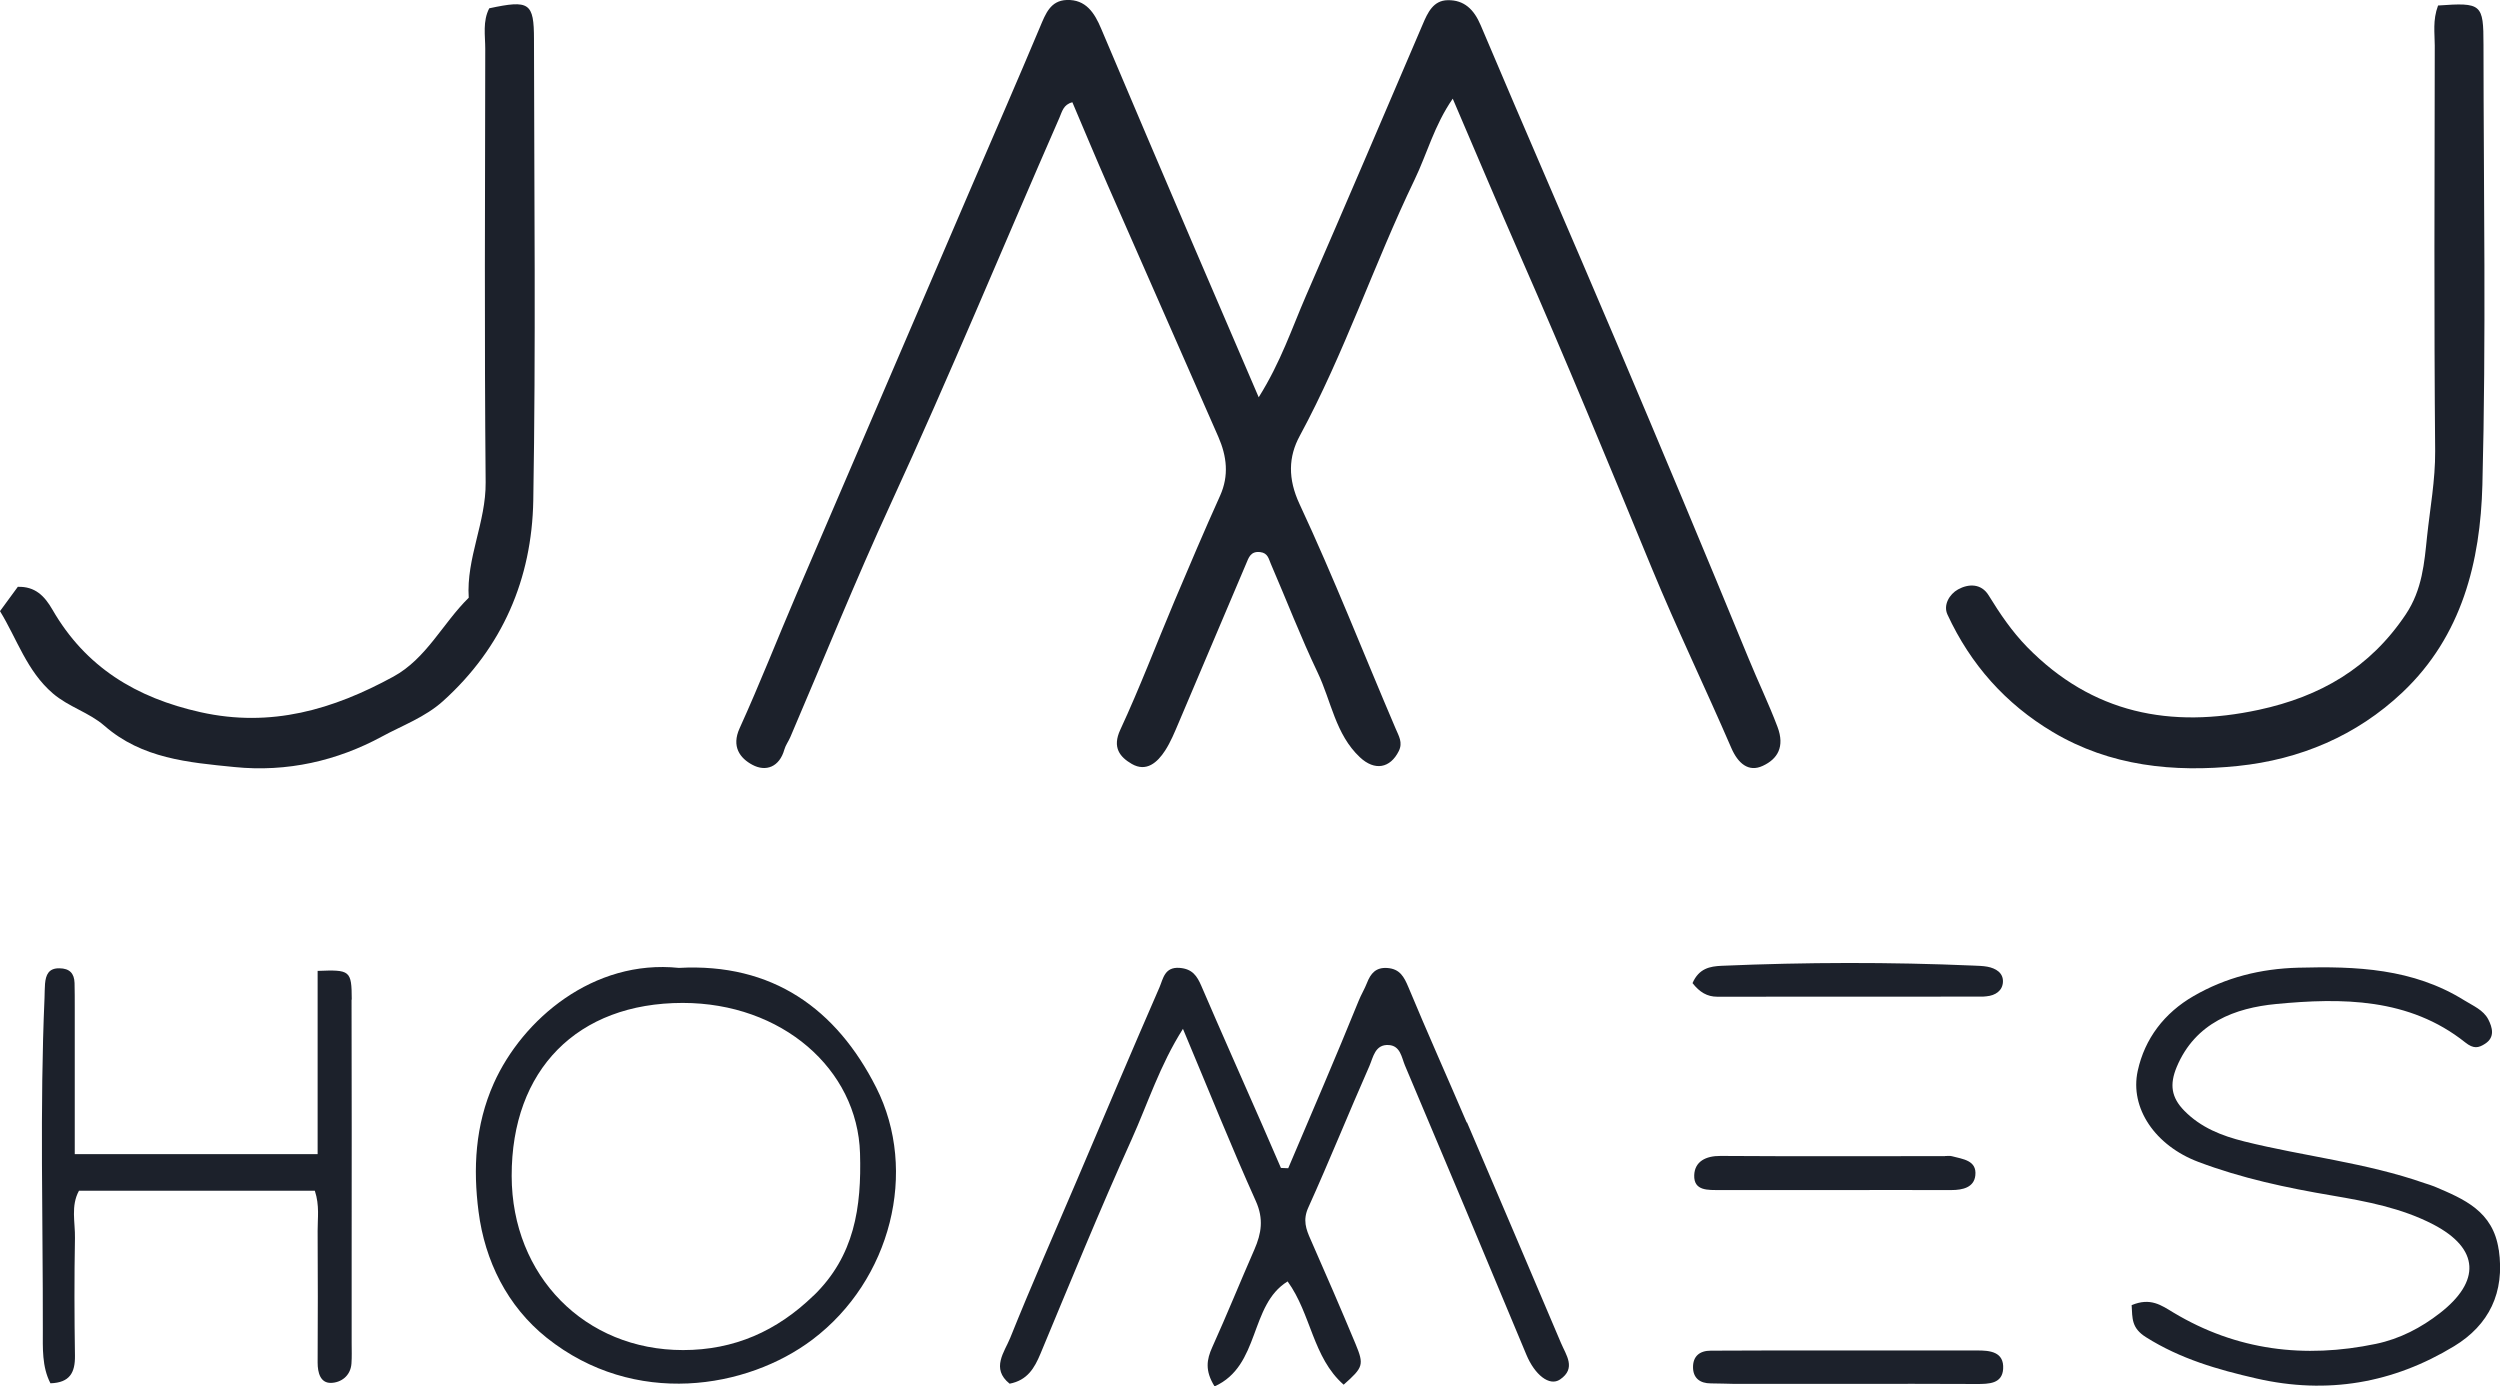
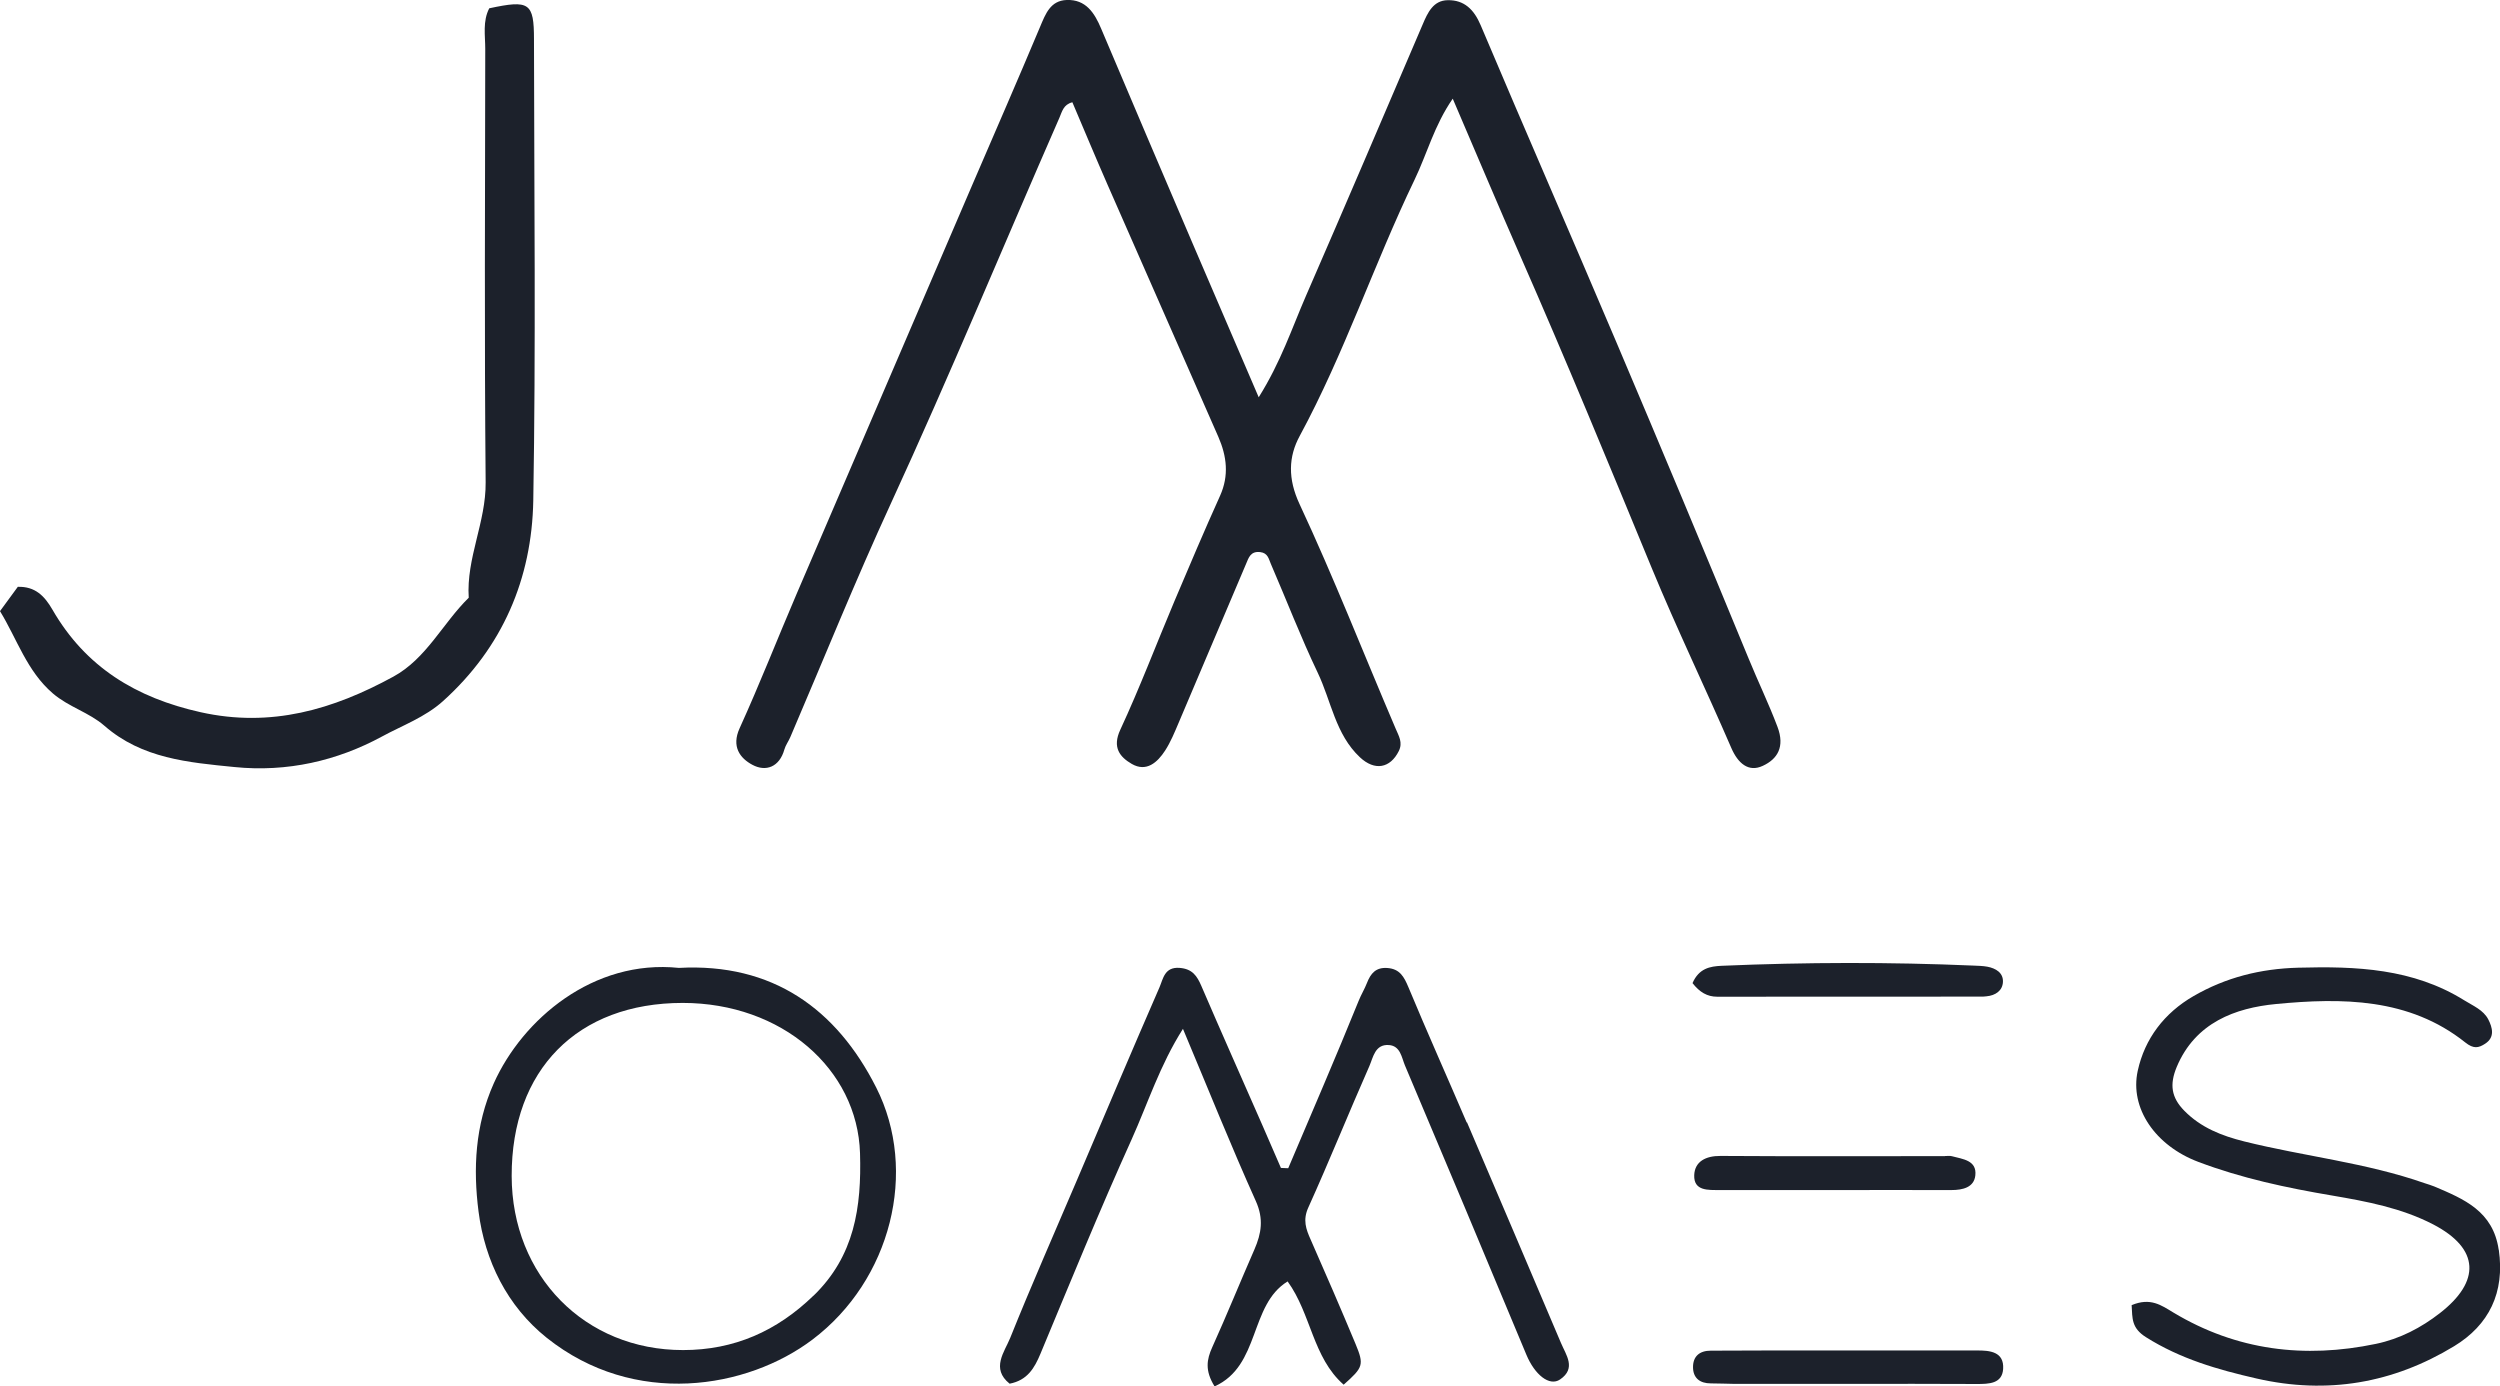
<svg xmlns="http://www.w3.org/2000/svg" id="Layer_2" viewBox="0 0 249.82 138.53">
  <defs>
    <style>.cls-1{fill:#1c212b;}</style>
  </defs>
  <g id="Layer_1-2">
    <g>
      <path class="cls-1" d="m197.53,134.95c-.58,0-1.15,0-1.73,0-6.33,0-12.65,0-18.98,0-1.96,0-3.91.02-5.87.02-1.1,0-1.77.55-1.77,1.64,0,1.09.68,1.63,1.78,1.63.8,0,1.61.04,2.41.05,3.8,0,7.59,0,11.39,0,4.26,0,8.51-.02,12.77.01,1.22,0,2.54-.02,2.64-1.5.11-1.73-1.32-1.86-2.65-1.85Z" />
      <g>
        <path class="cls-1" d="m176.17,76.52c1.44-.67,2.21-1.88,1.45-3.89-.88-2.33-1.96-4.56-2.9-6.86-4.35-10.58-8.77-21.14-13.24-31.67-4.47-10.54-9.06-21.03-13.52-31.58-.67-1.58-1.65-2.53-3.29-2.5-1.44.02-2,1.23-2.5,2.41-3.87,9.05-7.74,18.11-11.67,27.14-1.4,3.22-2.5,6.59-4.72,10.13-2.37-5.52-4.49-10.43-6.6-15.36-3.06-7.16-6.12-14.32-9.15-21.49-.66-1.57-1.53-2.92-3.44-2.85-1.63.06-2.11,1.39-2.66,2.69-2.19,5.22-4.46,10.42-6.7,15.62-5.88,13.68-11.76,27.36-17.63,41.05-1.91,4.46-3.68,8.99-5.69,13.41-.84,1.84.04,3,1.28,3.66,1.34.72,2.7.22,3.19-1.53.12-.43.41-.81.59-1.23,3.34-7.79,6.51-15.66,10.05-23.35,5.86-12.74,11.22-25.7,16.84-38.54.28-.64.4-1.33,1.3-1.56,1.18,2.77,2.34,5.56,3.56,8.34,3.67,8.37,7.36,16.73,11.03,25.1.84,1.93,1.08,3.86.17,5.88-1.58,3.5-3.08,7.04-4.58,10.58-1.8,4.27-3.44,8.6-5.39,12.8-.83,1.78-.04,2.73,1.15,3.42,1.46.84,2.56-.15,3.33-1.34.55-.85.94-1.81,1.34-2.75,2.26-5.3,4.49-10.61,6.75-15.91.26-.62.45-1.28,1.41-1.17.78.09.85.7,1.06,1.17,1.57,3.63,2.99,7.33,4.69,10.89,1.35,2.83,1.77,6.15,4.21,8.44,1.48,1.39,3.03,1.11,3.89-.62.42-.85,0-1.49-.32-2.25-3.2-7.48-6.16-15.06-9.6-22.43-1.18-2.53-1.11-4.73.02-6.81,4.47-8.26,7.42-17.18,11.48-25.61,1.24-2.57,1.96-5.42,3.81-8.09,2.39,5.57,4.54,10.68,6.77,15.76,4.53,10.31,8.82,20.72,13.11,31.13,2.5,6.06,5.36,11.98,7.96,18,.66,1.52,1.71,2.45,3.14,1.78Z" />
        <path class="cls-1" d="m146.56,112.16c-1.93-4.51-3.94-8.99-5.82-13.51-.44-1.05-.86-1.83-2.11-1.92-1.14-.08-1.66.54-2.03,1.49-.24.62-.59,1.18-.84,1.81-2.27,5.6-4.67,11.15-7.03,16.71-.24,0-.49-.02-.73-.03-.63-1.44-1.25-2.89-1.88-4.33-2.02-4.61-4.07-9.2-6.06-13.83-.44-1.03-.91-1.73-2.18-1.83-1.51-.12-1.65,1.09-2.01,1.93-2.79,6.4-5.51,12.83-8.24,19.25-2.24,5.26-4.55,10.49-6.68,15.79-.57,1.41-1.95,3.07-.06,4.58,1.77-.34,2.48-1.55,3.08-2.99,2.99-7.17,5.92-14.36,9.12-21.44,1.61-3.57,2.8-7.37,5.12-11.03,2.52,6,4.79,11.67,7.29,17.23.79,1.77.55,3.21-.15,4.82-1.42,3.24-2.75,6.53-4.21,9.76-.56,1.24-.75,2.34.23,3.92,4.59-2.06,3.45-8.13,7.3-10.49,2.36,3.26,2.5,7.6,5.6,10.32,1.96-1.74,2.06-1.97,1.18-4.09-1.45-3.48-2.95-6.94-4.47-10.39-.48-1.07-.81-1.98-.24-3.23,2.11-4.67,4.03-9.44,6.1-14.13.38-.87.56-2.2,1.95-2.1,1.15.08,1.27,1.24,1.6,2.03,4.08,9.63,8.12,19.27,12.14,28.92.83,1.99,2.3,3.19,3.36,2.47,1.65-1.12.6-2.44.09-3.66-3.12-7.35-6.24-14.69-9.38-22.02Z" />
-         <path class="cls-1" d="m223.64,76.54c6.17-.64,11.83-3,16.44-7.36,5.95-5.63,7.78-13.08,7.98-20.73.38-14.65.12-29.32.11-43.98,0-4.09-.18-4.23-4.54-3.92-.55,1.48-.33,2.76-.33,4.01-.02,13.51-.08,27.01.04,40.52.02,2.9-.51,5.71-.81,8.54-.27,2.6-.47,5.3-2.13,7.78-3.59,5.36-8.55,8.21-14.68,9.53-8.82,1.9-16.64.38-23.15-6.27-1.53-1.57-2.72-3.33-3.85-5.17-.74-1.2-2.01-1.17-3.06-.59-.86.48-1.5,1.56-1.05,2.52,2.3,4.97,5.79,8.91,10.52,11.73,5.75,3.43,12.12,4.05,18.52,3.39Z" />
        <path class="cls-1" d="m53.36,3.94c0-3.68-.46-3.97-4.47-3.11-.67,1.29-.4,2.7-.4,4.06-.02,14.44-.09,28.88.04,43.31.04,3.98-1.95,7.58-1.69,11.53-2.6,2.55-4.22,6.08-7.54,7.89-6.01,3.28-12.21,5.12-19.25,3.55-6.46-1.44-11.5-4.51-14.81-10.25-.79-1.37-1.73-2.33-3.46-2.28-.59.81-1.19,1.62-1.78,2.43,1.7,2.77,2.68,5.99,5.28,8.22,1.58,1.36,3.63,1.9,5.16,3.24,3.75,3.27,8.36,3.66,13,4.12,5.25.53,10.25-.62,14.73-3.05,2.02-1.1,4.3-1.92,6.1-3.54,5.96-5.37,8.88-12.24,9.02-20.04.26-15.36.09-30.72.07-46.08Z" />
        <path class="cls-1" d="m249.69,124.89c-.56-3.87-3.47-5.07-6.44-6.33-.31-.13-.65-.22-.97-.33-5.85-2.05-12.04-2.68-18.02-4.17-2.24-.56-4.33-1.37-6-3.08-1.29-1.32-1.47-2.61-.75-4.35,1.86-4.46,5.88-5.91,9.92-6.3,6.57-.63,13.31-.63,18.92,3.84.84.67,1.33.55,1.98.13,1.01-.65.73-1.63.32-2.43-.49-.95-1.52-1.36-2.4-1.91-5.12-3.19-10.8-3.42-16.6-3.26-3.76.1-7.23.97-10.46,2.84-2.91,1.68-4.87,4.25-5.57,7.46-.82,3.74,1.76,7.48,6.04,9.1,4.33,1.64,8.84,2.6,13.4,3.37,3.45.59,6.91,1.24,10.08,2.88,4.69,2.44,4.73,5.72.67,8.87-1.85,1.44-3.98,2.57-6.39,3.07-7.14,1.49-13.92.66-20.22-3.12-1.23-.74-2.3-1.54-4.19-.75.08,1.32-.03,2.28,1.43,3.2,3.44,2.17,7.16,3.24,11.05,4.13,7.07,1.62,13.66.47,19.75-3.23,3.47-2.11,5.08-5.35,4.46-9.63Z" />
        <path class="cls-1" d="m67.84,96.72c-8.54-.89-15.63,5.13-18.5,11.54-1.87,4.19-2.07,8.54-1.52,12.81.63,4.92,2.86,9.45,6.81,12.61,8.77,7,20.03,5.11,26.56.18,7.85-5.93,10.59-16.83,6.37-25.18-3.97-7.86-10.36-12.47-19.72-11.96Zm13.45,32.75c-3.66,3.55-7.93,5.44-13.03,5.44-9.81.01-17.11-7.41-17.13-17.39-.02-10.63,6.57-17.3,17.09-17.3,9.9,0,17.47,6.6,17.72,15.02.16,5.41-.55,10.27-4.65,14.24Z" />
-         <path class="cls-1" d="m35.15,99.88c-.01-2.91-.16-2.99-3.41-2.86v18.31H7.47c0-5.02,0-9.85,0-14.68,0-.81,0-1.62-.02-2.42-.03-.97-.5-1.46-1.51-1.47-1.09-.02-1.36.66-1.44,1.54-.04.46-.03.92-.05,1.38-.48,11.08-.15,22.17-.17,33.25,0,1.76-.1,3.64.76,5.3,1.94-.06,2.47-1.08,2.45-2.74-.06-3.93-.07-7.85,0-11.78.03-1.56-.43-3.2.4-4.72h23.57c.49,1.49.27,2.76.28,4,.03,4.39.02,8.78,0,13.17,0,1.01.27,2.05,1.33,2.03.99-.02,1.96-.68,2.05-1.93.05-.69.02-1.38.02-2.08,0-2.77,0-5.54,0-8.31,0-8.66.02-17.32-.01-25.98Z" />
        <path class="cls-1" d="m171.58,99.6c8.86,0,17.72,0,26.58-.01.11,0,.23-.02.34-.03.9-.08,1.61-.56,1.65-1.44.04-.91-.71-1.36-1.56-1.52-.45-.08-.91-.09-1.37-.11-8.39-.36-16.78-.34-25.17.02-1.18.05-2.28.26-2.92,1.73.71.91,1.47,1.36,2.46,1.36Z" />
        <path class="cls-1" d="m194.37,115.53c-7.48,0-14.97.03-22.45-.02-1.47-.01-2.57.56-2.62,1.92-.06,1.61,1.42,1.48,2.56,1.49,3.68.01,7.37,0,11.05,0,4.03,0,8.06-.01,12.09,0,1.13,0,2.26-.26,2.39-1.46.17-1.52-1.26-1.63-2.33-1.92-.22-.06-.46-.02-.69-.02Z" />
      </g>
    </g>
  </g>
</svg>